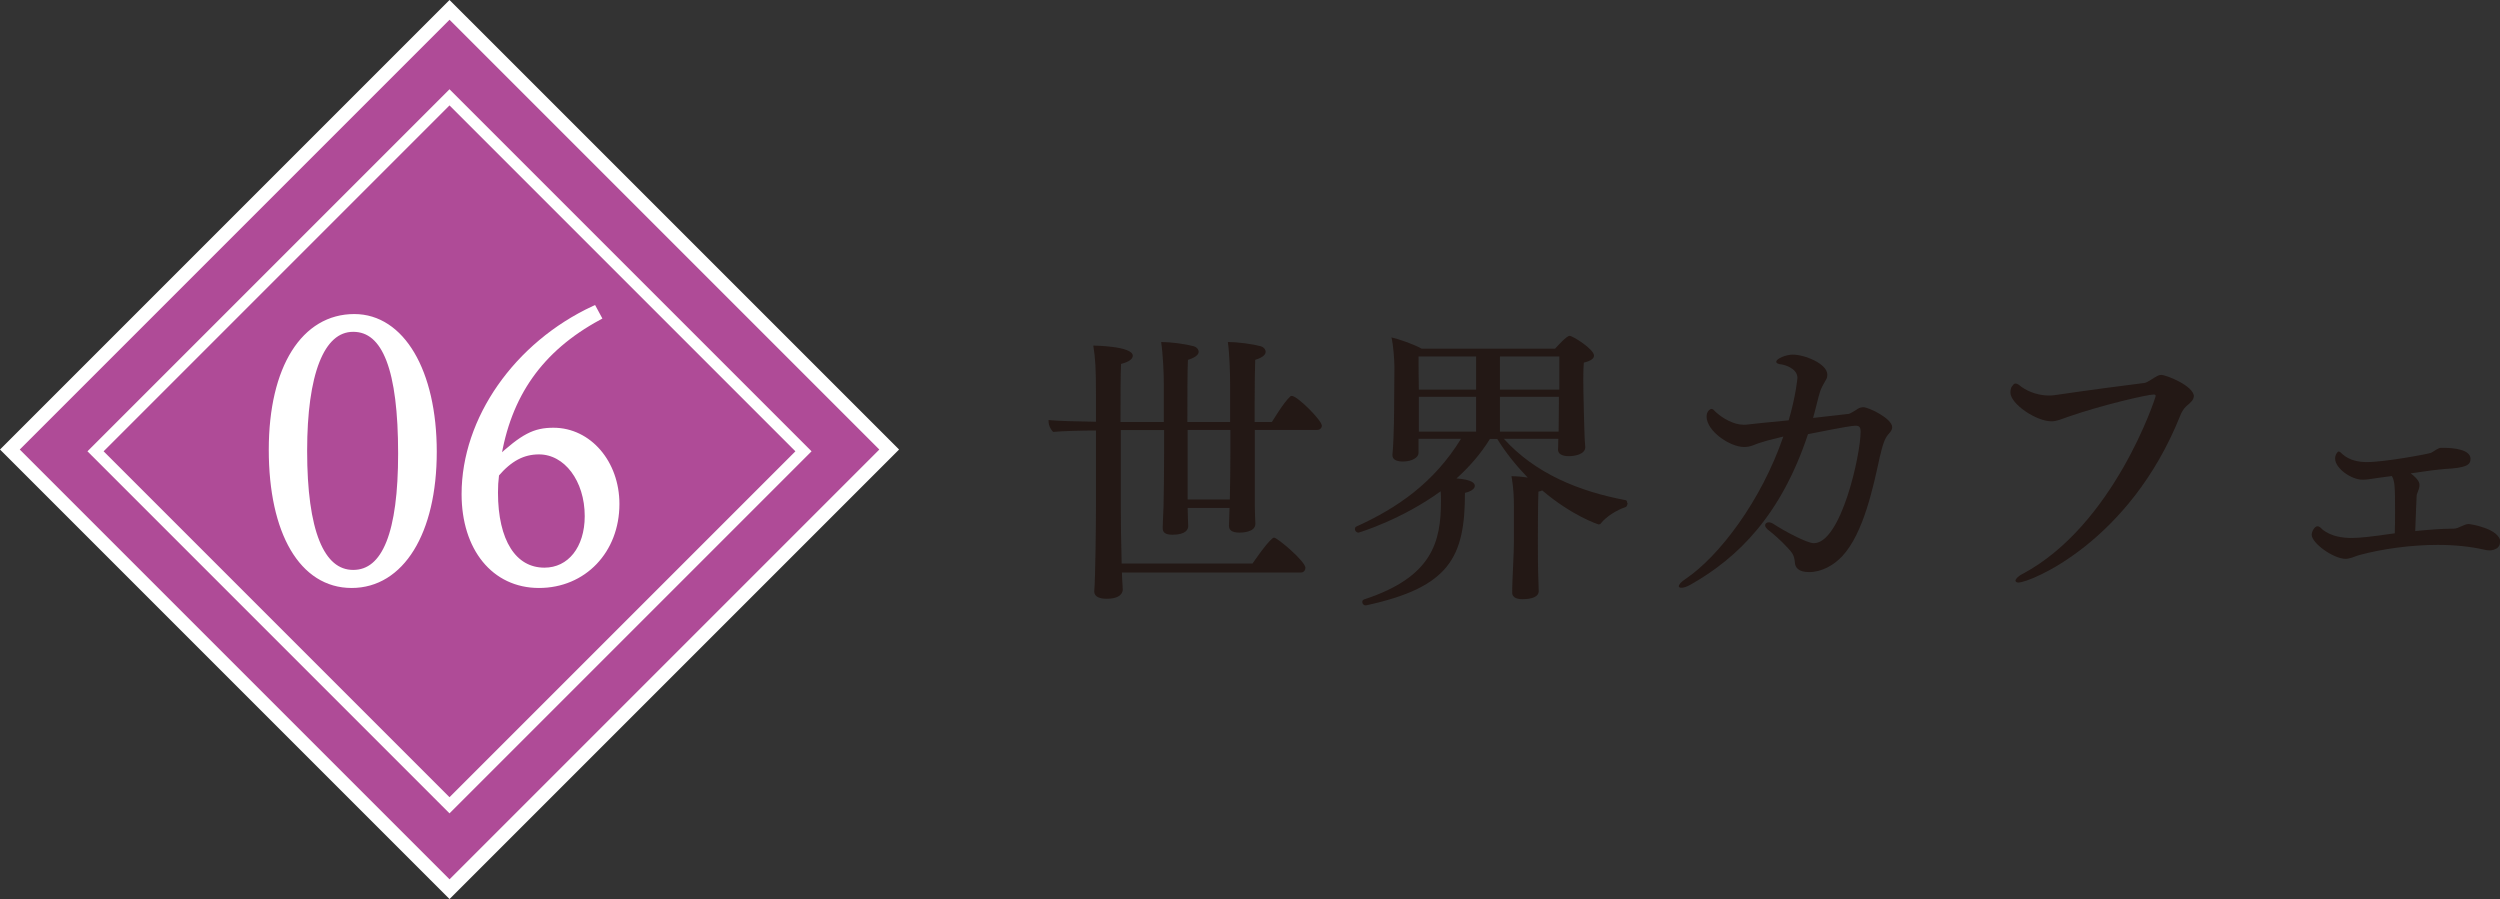
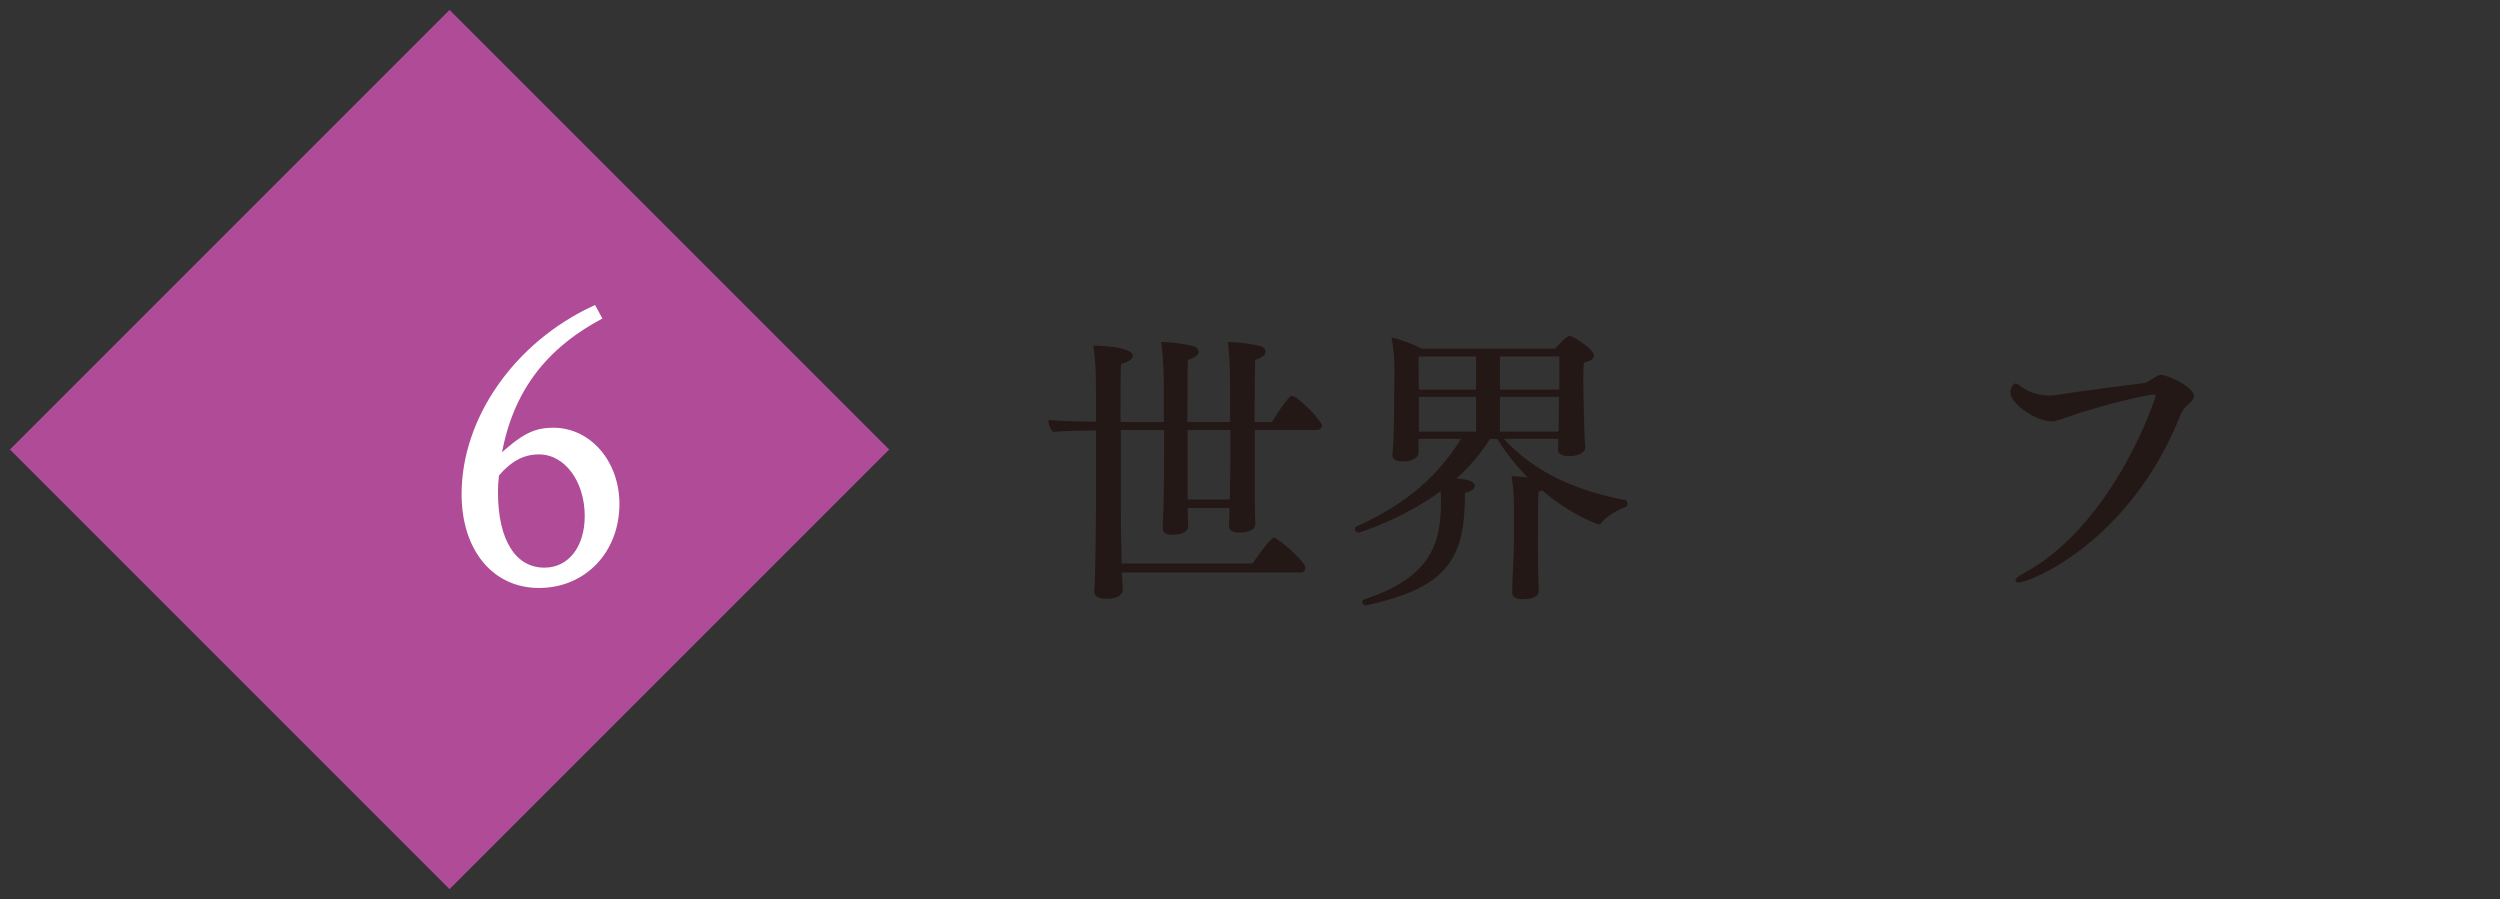
<svg xmlns="http://www.w3.org/2000/svg" id="Layer_2" viewBox="0 0 177.24 63.75">
  <rect x="0" y="0" width="177.24" height="63.75" fill="#333333" stroke="none" />
  <defs>
    <style>.cls-1{stroke-width:.81px;}.cls-1,.cls-2{fill:#af4b97;}.cls-1,.cls-3{stroke:#fff;stroke-miterlimit:10;}.cls-3{stroke-width:.41px;}.cls-3,.cls-4{fill:#fff;}.cls-5{fill:#231815;}</style>
  </defs>
  <g id="_レイヤー_1">
    <path class="cls-5" d="M93.72,30.15c0,.14-.1.33-.33.33h-4.43v5.38c0,.52.04,1.11.04,1.28,0,.62-1.01.62-1.13.62-.51,0-.74-.17-.74-.47v-.04l.04-1.24h-2.97c0,.52.04,1.11.04,1.28,0,.23-.14.62-1.13.62-.5,0-.68-.17-.68-.47v-.04c0-.19.04-.99.06-1.5.02-.54.04-2.85.04-3.86v-1.55h-3.07v5.34c0,.95.02,2.62.06,4.12h9.28c.1-.14.93-1.38,1.42-1.79.04-.04.08-.04.12-.04.21,0,2.21,1.67,2.21,2.14,0,.14-.1.33-.33.33h-12.68l.02.5c0,.21.04.45.04.7,0,.12-.04.66-1.15.66-.6,0-.87-.21-.87-.51v-.04c.08-.99.12-4.62.12-6.06v-5.32c-1.05,0-2.41.04-3.03.1-.19-.17-.33-.47-.33-.76v-.08c.58.06,1.94.1,3.36.12v-1.9c0-1.88-.04-2.58-.19-3.5.1,0,2.8.04,2.8.72,0,.21-.23.43-.83.58-.04.68-.04,2.35-.04,4.12h3.07v-2.72c0-.74-.06-2.1-.19-2.95.76,0,1.71.14,2.29.29.17.04.37.19.37.41s-.31.43-.76.56c-.04.72-.04,2.76-.04,4.41h3.03v-2.72c0-.74-.04-2.1-.16-2.95.76,0,1.73.14,2.31.29.17.04.37.19.37.41s-.29.43-.74.56c-.02.5-.04,1.73-.04,3.01v1.4h1.22c.1-.14.8-1.34,1.3-1.81.04-.04.08-.04.12-.04.39,0,2.12,1.73,2.12,2.1ZM87.23,30.48h-3.03v4.93h2.99c.02-.8.04-2.51.04-3.38v-1.55Z" />
    <path class="cls-5" d="M115.39,35.66c0,.12-.06.27-.14.29-.64.21-1.38.68-1.75,1.15-.04.06-.1.08-.16.08-.04,0-1.9-.62-4-2.41-.08.04-.16.06-.27.08-.04.6-.04,3.59-.04,3.59,0,.5,0,1.98.04,2.8,0,.19.02.45.02.68,0,.35-.41.56-1.16.56-.5,0-.72-.19-.72-.45v-.06s0-.41.02-.87c.04-.89.1-2.14.1-2.66v-2.51c0-.66-.02-1.3-.17-2.17.35,0,.78.04,1.15.1-.8-.83-1.55-1.75-2.16-2.74h-.52c-.66,1.07-1.48,2-2.37,2.8,1.11.08,1.3.35,1.3.52,0,.21-.27.41-.7.5,0,4.56-1.09,6.68-6.93,7.96-.04,0-.06.02-.1.02-.16,0-.25-.12-.25-.25,0-.06.04-.14.12-.17,4.87-1.59,5.46-4.1,5.46-6.99,0-.23,0-.45-.02-.68-2.78,2.02-5.79,2.93-5.83,2.93-.16,0-.25-.14-.25-.25,0-.08.02-.12.08-.17,2.93-1.32,5.54-3.13,7.44-6.23h-3.01v1.01c0,.29-.43.6-1.11.6-.52,0-.74-.19-.74-.43v-.06c.12-1.24.12-3.46.12-3.63,0,0,.02-2.1.02-2.54,0-.56-.08-1.61-.21-2.14.58.14,1.55.47,2.14.8h9.46c.19-.21.82-.91,1.03-.91.23,0,1.73.95,1.73,1.4,0,.21-.21.37-.72.5-.02.19-.04.66-.04,1.15,0,.68.02,1.36.02,1.36,0,.52.04,1.55.06,2.35,0,.33.04.91.06,1.11v.02c0,.52-.76.64-1.17.64-.52,0-.76-.19-.76-.45v-.02c0-.06.02-.43.02-.76h-3.86c2.21,2.45,5.32,3.73,8.64,4.35.08.02.1.1.1.19ZM104.65,25.27h-4.08c0,.52,0,1.53.02,2.35h4.06v-2.35ZM104.65,28.13h-4.06v2.47h4.06v-2.47ZM106.34,25.27v2.35h4.21v-2.35h-4.21ZM106.34,28.13v2.47h4.16c0-.5.02-1.65.02-2.06v-.41h-4.18Z" />
-     <path class="cls-5" d="M133.29,32.3c-.47,2.16-1.15,5.48-2.68,7.13-.58.62-1.44,1.13-2.35,1.13-.76,0-.99-.33-1.01-.68-.04-.5-.19-.7-.5-1.03-.51-.56-1.09-1.05-1.34-1.24-.19-.14-.27-.27-.27-.37,0-.12.1-.21.27-.21.08,0,.21.04.33.12.68.45,2.35,1.36,2.85,1.36,1.94,0,3.32-6.29,3.32-7.9,0-.33-.1-.43-.35-.43-.21,0-.78.08-3.38.6-1.9,5.73-4.95,8.76-8.31,10.66-.29.17-.52.23-.66.23-.12,0-.19-.04-.19-.1,0-.12.14-.31.5-.54,2.35-1.59,5.34-5.5,6.91-10.08-.76.19-1.5.35-2.14.62-.21.08-.41.12-.64.12-1.01,0-2.66-1.13-2.66-2.16,0-.37.25-.54.35-.54s.19.1.29.21c.5.47,1.3.91,1.96.91h.17c.58-.06,1.73-.19,3.05-.31.51-1.73.62-2.97.62-3.01,0-.7-.97-.93-1.09-.95-.29-.02-.41-.1-.41-.19,0-.23.7-.51,1.17-.51.83,0,2.45.64,2.45,1.42,0,.12-.02.25-.1.37-.43.74-.41.78-.64,1.67-.1.37-.16.66-.27,1.03.91-.1,1.79-.21,2.54-.29.08-.02.39-.19.62-.35.14-.1.31-.12.41-.12.37,0,2.04.8,2.04,1.42,0,.14-.08.29-.23.45-.21.23-.39.52-.62,1.55Z" />
    <path class="cls-5" d="M155.53,28.09c0,.27-.25.47-.54.72-.21.19-.35.47-.43.68-3.59,8.97-10.64,11.81-11.46,11.81-.14,0-.21-.06-.21-.14,0-.1.17-.31.5-.47,6.49-3.46,9.44-12.51,9.44-12.62,0-.06-.04-.1-.14-.1-.45,0-3.73.76-6.1,1.59-.43.14-.74.31-1.15.31-1.09,0-2.91-1.24-2.91-2.04,0-.27.08-.41.14-.47.08-.12.14-.17.23-.17.12,0,.25.1.43.25.56.39,1.28.6,1.92.6.12,0,.25,0,.37-.02,2.8-.41,4.76-.66,6.41-.87.21-.02.72-.41.91-.49.06-.04.17-.08.29-.08.35,0,2.31.78,2.31,1.53Z" />
-     <path class="cls-5" d="M177.24,38.46c0,.37-.37.56-.76.56-.1,0-.21-.02-.31-.04-.99-.23-2.14-.35-3.34-.35-1.92,0-3.94.29-5.48.7-.33.08-.56.21-.78.25-.08.02-.16.04-.27.04-.87,0-2.41-1.11-2.41-1.71,0-.21.19-.6.41-.6.12,0,.23.1.33.21.62.52,1.48.62,2.08.62s1.32-.08,3.07-.33c.02-.52.02-1.09.02-1.63,0-1.65-.02-2.1-.23-2.43l-1.05.14c-.39.06-.7.12-1.03.12-.78,0-1.94-.8-1.94-1.5,0-.27.17-.5.25-.5s.19.1.27.19c.52.45,1.15.56,1.75.56,1.24,0,4.37-.58,4.54-.66.19-.1.47-.33.68-.35h.23c.68,0,1.88.12,1.88.78,0,.45-.33.64-1.83.72-.5.04-1.44.16-2.41.31.56.43.62.66.62.83s-.06.35-.14.54c-.04.08-.06.17-.06.23-.02.25-.06,1.48-.1,2.49.85-.08,1.75-.17,2.72-.17.37,0,.72-.33,1.07-.33.06,0,2.25.31,2.25,1.32Z" />
    <rect class="cls-2" x="9.83" y="9.83" width="44.08" height="44.08" transform="translate(-13.2 31.87) rotate(-45)" />
-     <path class="cls-4" d="M31.87,1.4l30.47,30.47-30.47,30.47L1.4,31.87,31.87,1.4M31.87,0l-.7.7L.7,31.17l-.7.7.7.7,30.47,30.47.7.7.7-.7,30.47-30.47.7-.7-.7-.7L32.57.7l-.7-.7h0Z" />
-     <rect class="cls-1" x="14.12" y="14.25" width="35.49" height="35.49" transform="translate(31.96 -13.16) rotate(45)" />
-     <path class="cls-3" d="M30.76,32.03c0,5.72-2.31,9.45-5.83,9.45s-5.67-3.75-5.67-9.59,2.31-9.42,5.86-9.42c3.36,0,5.64,3.86,5.64,9.56ZM21.57,31.97c0,5.67,1.2,8.64,3.47,8.64s3.39-2.86,3.39-8.45c0-5.95-1.11-8.84-3.39-8.84s-3.47,3.22-3.47,8.64Z" />
    <path class="cls-3" d="M42.43,22.5c-4.14,2.25-6.42,5.5-7.14,10.11,1.81-1.67,2.61-2.08,3.95-2.08,2.5,0,4.47,2.28,4.47,5.2,0,3.31-2.33,5.75-5.5,5.75s-5.28-2.61-5.28-6.45c0-5.31,3.7-10.59,9.17-13.14l.33.61ZM35.1,34.92c0,3.45,1.31,5.53,3.5,5.53,1.81,0,3.06-1.56,3.06-3.86,0-2.58-1.5-4.58-3.45-4.58-1.14,0-2.08.5-3.03,1.61-.06.53-.08.81-.08,1.31Z" />
  </g>
</svg>